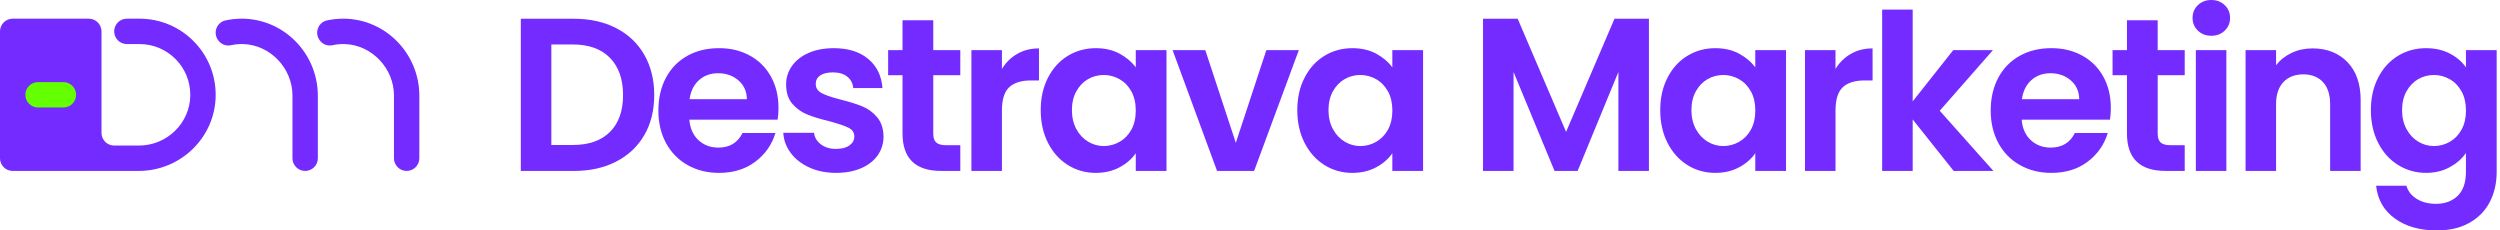
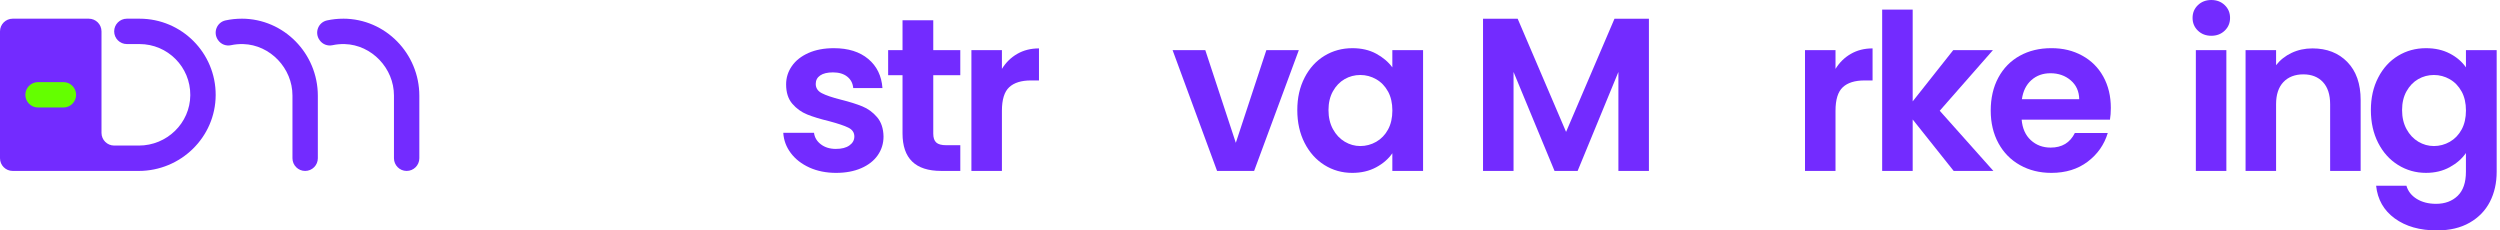
<svg xmlns="http://www.w3.org/2000/svg" width="434" height="40" viewBox="0 0 434 40" fill="none">
  <path d="M41.976 3.244C41.009 3.244 40.065 3.346 39.155 3.542C37.621 3.873 36.942 5.665 37.847 6.948C37.857 6.96 37.864 6.973 37.874 6.985C38.372 7.694 39.249 8.032 40.094 7.848C40.776 7.701 41.486 7.632 42.217 7.651C46.925 7.786 50.771 11.863 50.771 16.573V27.471C50.771 28.687 51.758 29.674 52.974 29.674C54.189 29.674 55.176 28.687 55.176 27.471V16.618C55.176 9.3 49.294 3.252 41.976 3.242V3.244Z" fill="#732BFF" />
  <path d="M59.596 3.244C58.629 3.244 57.685 3.346 56.775 3.542C55.241 3.873 54.562 5.665 55.467 6.948C55.477 6.96 55.485 6.973 55.495 6.985C55.992 7.694 56.869 8.032 57.715 7.848C58.396 7.701 59.107 7.632 59.837 7.651C64.546 7.786 68.391 11.863 68.391 16.573V27.471C68.391 28.687 69.378 29.674 70.594 29.674C71.809 29.674 72.796 28.687 72.796 27.471V16.618C72.796 9.3 66.915 3.252 59.596 3.242V3.244Z" fill="#732BFF" />
  <path d="M24.225 3.244H22.022C20.807 3.244 19.82 4.231 19.82 5.447C19.82 6.662 20.807 7.649 22.022 7.649H24.225C29.112 7.649 33.072 11.631 33.035 16.526C32.997 21.383 28.97 25.269 24.115 25.269H19.822C18.607 25.269 17.62 24.282 17.62 23.066V5.447C17.62 4.231 16.633 3.244 15.417 3.244H2.202C0.987 3.244 0 4.231 0 5.447V27.471C0 28.687 0.987 29.674 2.202 29.674H24.083C31.387 29.674 37.417 23.81 37.442 16.504C37.467 9.183 31.541 3.244 24.227 3.244H24.225Z" fill="#732BFF" />
  <path d="M13.212 16.459C13.212 17.674 12.225 18.661 11.01 18.661H6.605C5.389 18.661 4.402 17.674 4.402 16.459C4.402 15.243 5.389 14.256 6.605 14.256H11.01C12.225 14.256 13.212 15.243 13.212 16.459Z" fill="#64FF00" />
-   <path d="M106.971 4.885C109.077 5.969 110.705 7.515 111.854 9.521C113.002 11.527 113.576 13.854 113.576 16.504C113.576 19.154 113.002 21.468 111.854 23.449C110.705 25.43 109.077 26.962 106.971 28.048C104.863 29.132 102.425 29.676 99.648 29.676H90.413V3.256H99.648C102.422 3.256 104.863 3.798 106.971 4.885ZM105.893 22.897C107.406 21.383 108.162 19.253 108.162 16.501C108.162 13.749 107.406 11.601 105.893 10.048C104.379 8.497 102.233 7.721 99.459 7.721H95.713V25.167H99.459C102.233 25.167 104.379 24.409 105.893 22.897Z" fill="#732BFF" />
-   <path d="M134.995 20.777H119.669C119.796 22.291 120.326 23.477 121.258 24.334C122.19 25.192 123.338 25.622 124.701 25.622C126.67 25.622 128.069 24.777 128.902 23.086H134.617C134.01 25.105 132.849 26.763 131.134 28.063C129.419 29.363 127.311 30.012 124.815 30.012C122.797 30.012 120.987 29.564 119.383 28.667C117.78 27.772 116.532 26.504 115.637 24.864C114.742 23.223 114.295 21.331 114.295 19.186C114.295 17.041 114.735 15.112 115.62 13.471C116.502 11.83 117.74 10.57 119.329 9.687C120.917 8.805 122.747 8.362 124.815 8.362C126.883 8.362 128.594 8.792 130.17 9.65C131.746 10.508 132.971 11.726 133.841 13.302C134.711 14.878 135.146 16.69 135.146 18.733C135.146 19.489 135.097 20.173 134.995 20.777ZM129.66 17.22C129.635 15.857 129.143 14.766 128.183 13.946C127.224 13.125 126.051 12.715 124.663 12.715C123.351 12.715 122.247 13.113 121.352 13.908C120.457 14.704 119.908 15.808 119.707 17.22H129.66Z" fill="#732BFF" />
  <path d="M140.518 29.085C139.156 28.466 138.077 27.628 137.282 26.569C136.486 25.51 136.051 24.337 135.977 23.049H141.311C141.411 23.857 141.808 24.526 142.504 25.055C143.198 25.584 144.063 25.851 145.097 25.851C146.131 25.851 146.894 25.649 147.461 25.244C148.028 24.841 148.314 24.324 148.314 23.693C148.314 23.012 147.966 22.5 147.272 22.159C146.579 21.818 145.475 21.445 143.961 21.043C142.398 20.665 141.117 20.275 140.121 19.869C139.124 19.467 138.266 18.848 137.548 18.015C136.829 17.182 136.469 16.061 136.469 14.647C136.469 13.486 136.802 12.427 137.471 11.467C138.139 10.508 139.099 9.752 140.347 9.198C141.595 8.643 143.064 8.365 144.754 8.365C147.252 8.365 149.244 8.989 150.733 10.239C152.222 11.487 153.042 13.173 153.194 15.29H148.122C148.048 14.458 147.7 13.796 147.081 13.304C146.462 12.812 145.637 12.566 144.603 12.566C143.643 12.566 142.905 12.742 142.388 13.095C141.871 13.448 141.612 13.941 141.612 14.572C141.612 15.278 141.965 15.815 142.671 16.18C143.377 16.546 144.473 16.919 145.962 17.297C147.476 17.674 148.724 18.067 149.708 18.47C150.693 18.873 151.543 19.499 152.264 20.344C152.982 21.189 153.355 22.306 153.38 23.693C153.38 24.903 153.045 25.99 152.378 26.947C151.71 27.906 150.75 28.657 149.502 29.199C148.254 29.741 146.798 30.012 145.132 30.012C143.466 30.012 141.878 29.704 140.516 29.085H140.518Z" fill="#732BFF" />
  <path d="M162.014 13.058V23.201C162.014 23.907 162.183 24.419 162.526 24.734C162.866 25.05 163.44 25.207 164.248 25.207H166.709V29.671H163.378C158.914 29.671 156.679 27.501 156.679 23.163V13.058H154.181V8.705H156.679V3.52H162.014V8.705H166.707V13.058H162.014Z" fill="#732BFF" />
  <path d="M176.6 9.349C177.697 8.718 178.952 8.402 180.367 8.402V13.966H178.967C177.301 13.966 176.046 14.356 175.201 15.139C174.356 15.922 173.933 17.284 173.933 19.226V29.671H168.636V8.705H173.933V11.96C174.614 10.851 175.504 9.978 176.6 9.349Z" fill="#732BFF" />
-   <path d="M181.938 13.473C182.783 11.833 183.931 10.572 185.381 9.69C186.83 8.807 188.451 8.365 190.243 8.365C191.807 8.365 193.176 8.681 194.35 9.312C195.523 9.943 196.463 10.739 197.169 11.696V8.705H202.503V29.671H197.169V26.606C196.487 27.591 195.548 28.404 194.35 29.047C193.151 29.691 191.769 30.012 190.206 30.012C188.438 30.012 186.83 29.557 185.381 28.65C183.929 27.742 182.783 26.462 181.938 24.809C181.093 23.156 180.67 21.259 180.67 19.114C180.67 16.968 181.093 15.117 181.938 13.476V13.473ZM196.413 15.877C195.908 14.957 195.227 14.249 194.37 13.757C193.512 13.265 192.592 13.018 191.608 13.018C190.623 13.018 189.716 13.26 188.883 13.737C188.05 14.217 187.374 14.918 186.86 15.837C186.343 16.76 186.084 17.849 186.084 19.111C186.084 20.374 186.343 21.475 186.86 22.422C187.377 23.37 188.058 24.093 188.903 24.598C189.748 25.102 190.651 25.353 191.608 25.353C192.565 25.353 193.512 25.107 194.37 24.615C195.227 24.123 195.908 23.417 196.413 22.495C196.918 21.575 197.169 20.471 197.169 19.183C197.169 17.896 196.915 16.794 196.413 15.872V15.877Z" fill="#732BFF" />
  <path d="M214.54 24.789L219.837 8.705H225.475L217.717 29.671H211.283L203.562 8.705H209.24L214.537 24.789H214.54Z" fill="#732BFF" />
  <path d="M226.479 13.473C227.324 11.833 228.473 10.572 229.922 9.69C231.374 8.807 232.992 8.365 234.784 8.365C236.348 8.365 237.718 8.681 238.891 9.312C240.064 9.943 241.004 10.739 241.71 11.696V8.705H247.045V29.671H241.71V26.606C241.029 27.591 240.089 28.404 238.891 29.047C237.693 29.691 236.311 30.012 234.747 30.012C232.982 30.012 231.371 29.557 229.922 28.65C228.47 27.742 227.324 26.462 226.479 24.809C225.634 23.156 225.211 21.259 225.211 19.114C225.211 16.968 225.634 15.117 226.479 13.476V13.473ZM240.954 15.877C240.45 14.957 239.769 14.249 238.911 13.757C238.053 13.265 237.131 13.018 236.149 13.018C235.167 13.018 234.257 13.26 233.425 13.737C232.592 14.217 231.916 14.918 231.401 15.837C230.884 16.76 230.626 17.849 230.626 19.111C230.626 20.374 230.884 21.475 231.401 22.422C231.918 23.37 232.599 24.093 233.445 24.598C234.29 25.102 235.192 25.353 236.152 25.353C237.111 25.353 238.056 25.107 238.913 24.615C239.771 24.123 240.452 23.417 240.957 22.495C241.461 21.575 241.715 20.471 241.715 19.183C241.715 17.896 241.461 16.794 240.957 15.872L240.954 15.877Z" fill="#732BFF" />
  <path d="M286.252 3.256V29.671H280.954V12.492L273.877 29.671H269.865L262.751 12.492V29.671H257.453V3.256H263.469L271.871 22.897L280.273 3.256H286.252Z" fill="#732BFF" />
-   <path d="M289.486 13.473C290.331 11.833 291.48 10.572 292.929 9.69C294.381 8.807 295.999 8.365 297.791 8.365C299.355 8.365 300.725 8.681 301.898 9.312C303.071 9.943 304.011 10.739 304.717 11.696V8.705H310.052V29.671H304.717V26.606C304.036 27.591 303.096 28.404 301.898 29.047C300.7 29.691 299.318 30.012 297.754 30.012C295.989 30.012 294.378 29.557 292.929 28.65C291.477 27.742 290.331 26.462 289.486 24.809C288.641 23.156 288.218 21.259 288.218 19.114C288.218 16.968 288.641 15.117 289.486 13.476V13.473ZM303.961 15.877C303.457 14.957 302.775 14.249 301.918 13.757C301.06 13.265 300.138 13.018 299.156 13.018C298.174 13.018 297.264 13.26 296.432 13.737C295.599 14.217 294.923 14.918 294.408 15.837C293.891 16.76 293.632 17.849 293.632 19.111C293.632 20.374 293.891 21.475 294.408 22.422C294.925 23.37 295.606 24.093 296.451 24.598C297.297 25.102 298.199 25.353 299.159 25.353C300.118 25.353 301.063 25.107 301.92 24.615C302.778 24.123 303.459 23.417 303.964 22.495C304.468 21.575 304.722 20.471 304.722 19.183C304.722 17.896 304.468 16.794 303.964 15.872L303.961 15.877Z" fill="#732BFF" />
  <path d="M321.312 9.349C322.409 8.718 323.664 8.402 325.078 8.402V13.966H323.679C322.013 13.966 320.758 14.356 319.913 15.139C319.068 15.922 318.645 17.284 318.645 19.226V29.671H313.348V8.705H318.645V11.96C319.326 10.851 320.216 9.978 321.312 9.349Z" fill="#732BFF" />
  <path d="M339.156 29.671L332.042 20.739V29.671H326.744V1.668H332.042V17.6L339.081 8.705H345.97L336.737 19.226L346.047 29.671H339.159H339.156Z" fill="#732BFF" />
  <path d="M366.289 20.777H350.961C351.088 22.291 351.618 23.477 352.55 24.334C353.482 25.192 354.63 25.622 355.993 25.622C357.961 25.622 359.361 24.777 360.194 23.086H365.909C365.302 25.105 364.144 26.763 362.426 28.063C360.711 29.363 358.603 30.012 356.107 30.012C354.089 30.012 352.279 29.564 350.678 28.667C349.075 27.772 347.827 26.504 346.932 24.864C346.037 23.223 345.589 21.331 345.589 19.186C345.589 17.041 346.029 15.112 346.914 13.471C347.797 11.83 349.035 10.57 350.623 9.687C352.212 8.805 354.041 8.362 356.11 8.362C358.178 8.362 359.888 8.792 361.464 9.65C363.04 10.508 364.266 11.726 365.136 13.302C366.006 14.878 366.441 16.69 366.441 18.733C366.441 19.489 366.389 20.173 366.289 20.777ZM360.954 17.22C360.93 15.857 360.437 14.766 359.478 13.946C358.518 13.125 357.345 12.715 355.958 12.715C354.645 12.715 353.542 13.113 352.647 13.908C351.752 14.704 351.202 15.808 351.001 17.22H360.954Z" fill="#732BFF" />
-   <path d="M374.577 13.058V23.201C374.577 23.907 374.748 24.419 375.086 24.734C375.427 25.05 376.001 25.207 376.809 25.207H379.267V29.671H375.936C371.472 29.671 369.24 27.501 369.24 23.163V13.058H366.741V8.705H369.24V3.52H374.574V8.705H379.267V13.058H374.574H374.577Z" fill="#732BFF" />
  <path d="M381.557 5.32C380.938 4.728 380.63 3.99 380.63 3.105C380.63 2.22 380.938 1.484 381.557 0.89C382.176 0.298 382.952 0 383.884 0C384.816 0 385.592 0.296 386.211 0.89C386.83 1.484 387.138 2.22 387.138 3.105C387.138 3.99 386.83 4.726 386.211 5.32C385.592 5.914 384.816 6.21 383.884 6.21C382.952 6.21 382.174 5.914 381.557 5.32ZM386.497 8.708V29.674H381.199V8.708H386.497Z" fill="#732BFF" />
  <path d="M407.5 10.769C409.038 12.345 409.809 14.547 409.809 17.371V29.671H404.512V18.092C404.512 16.427 404.096 15.146 403.264 14.251C402.431 13.357 401.295 12.909 399.858 12.909C398.421 12.909 397.24 13.357 396.395 14.251C395.55 15.146 395.127 16.427 395.127 18.092V29.671H389.83V8.705H395.127V11.316C395.833 10.408 396.736 9.695 397.832 9.178C398.928 8.661 400.134 8.402 401.447 8.402C403.945 8.402 405.963 9.19 407.502 10.766L407.5 10.769Z" fill="#732BFF" />
  <path d="M425.286 9.292C426.472 9.911 427.406 10.712 428.088 11.696V8.705H433.422V29.823C433.422 31.764 433.032 33.499 432.249 35.026C431.466 36.552 430.293 37.763 428.729 38.658C427.165 39.553 425.274 40 423.054 40C420.076 40 417.635 39.306 415.73 37.919C413.826 36.532 412.747 34.641 412.494 32.242H417.754C418.032 33.201 418.631 33.964 419.551 34.531C420.471 35.098 421.587 35.384 422.9 35.384C424.438 35.384 425.686 34.924 426.646 34.002C427.605 33.079 428.085 31.687 428.085 29.82V26.566C427.404 27.551 426.464 28.371 425.266 29.025C424.068 29.681 422.698 30.009 421.16 30.009C419.392 30.009 417.779 29.554 416.315 28.647C414.85 27.74 413.697 26.459 412.852 24.806C412.007 23.153 411.584 21.257 411.584 19.111C411.584 16.966 412.007 15.114 412.852 13.473C413.697 11.833 414.845 10.572 416.295 9.69C417.746 8.807 419.365 8.365 421.157 8.365C422.721 8.365 424.095 8.673 425.281 9.292H425.286ZM427.329 15.877C426.825 14.957 426.144 14.249 425.286 13.757C424.428 13.265 423.506 13.018 422.524 13.018C421.542 13.018 420.633 13.26 419.8 13.737C418.967 14.217 418.291 14.918 417.776 15.837C417.259 16.76 417.001 17.849 417.001 19.111C417.001 20.374 417.259 21.475 417.776 22.422C418.293 23.37 418.974 24.093 419.82 24.598C420.665 25.102 421.567 25.353 422.527 25.353C423.486 25.353 424.431 25.107 425.289 24.615C426.146 24.123 426.827 23.417 427.332 22.495C427.837 21.575 428.09 20.471 428.09 19.183C428.09 17.896 427.837 16.794 427.332 15.872L427.329 15.877Z" fill="#732BFF" />
</svg>